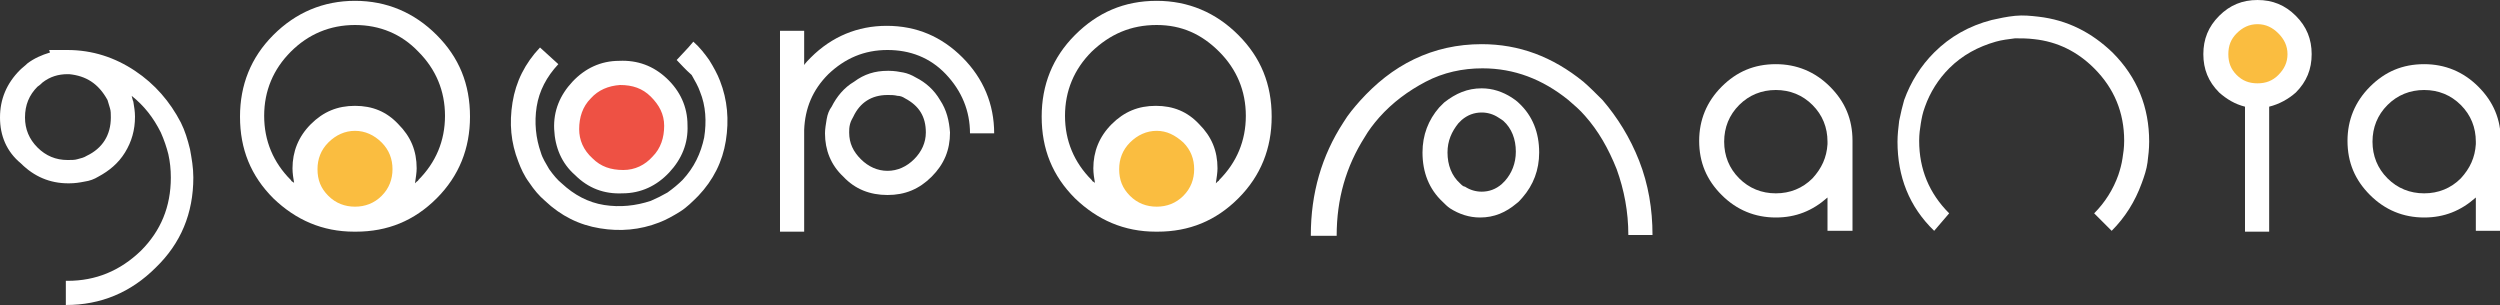
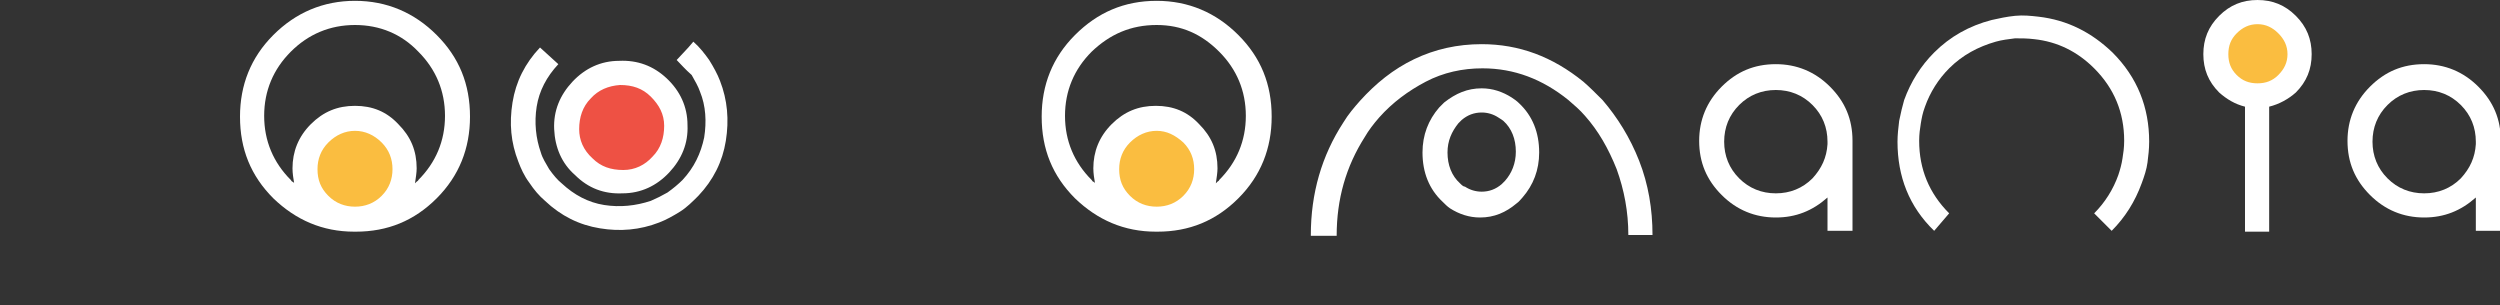
<svg xmlns="http://www.w3.org/2000/svg" version="1.1" id="Layer_1" x="0px" y="0px" viewBox="0 0 300 36.6" style="enable-background:new 0 0 300 36.6;" xml:space="preserve">
  <rect x="0" y="0" width="300" height="36.6" fill="#333333" stroke="none" />
  <style type="text/css">
	.st0{fill:#FABD40;}
	.st1{fill:#EE5144;}
	.st2{fill:#FFFFFF;}
</style>
  <circle class="st0" cx="270.9" cy="6.5" r="4.6" />
  <circle class="st0" cx="138.6" cy="20.2" r="6.3" />
  <circle class="st1" cx="74.5" cy="15.1" r="5.8" />
  <circle class="st0" cx="43.1" cy="20.8" r="5.8" />
  <g>
    <g>
-       <path class="st2" d="M8.1,33.7c3.4,0,6.3-1.2,8.8-3.6c2.4-2.4,3.6-5.3,3.6-8.8c0-1-0.1-1.9-0.3-2.8c-0.2-0.8-0.5-1.7-0.9-2.6    c-0.9-1.8-2-3.2-3.5-4.4c0.1,0.3,0.1,0.5,0.2,0.7c0.1,0.6,0.2,1.2,0.2,1.8c0,1.6-0.4,3-1.2,4.3c-0.8,1.3-1.9,2.2-3.2,2.9    c-0.5,0.3-1,0.5-1.7,0.6c-0.5,0.1-1.1,0.2-1.8,0.2c0,0,0,0-0.1,0h0c-2.2,0-4.1-0.8-5.7-2.4C0.8,18.2,0,16.3,0,14.1    c0-2.2,0.8-4.1,2.4-5.7c0.3-0.3,0.6-0.5,0.9-0.8C4.1,7,5,6.6,6,6.3L5.9,6h2.1c0.1,0,0.1,0,0.1,0c0,0,0,0-0.1,0c0,0,0.1,0,0.1,0    c0,0,0,0,0,0c0,0,0,0,0,0c0,0,0,0,0,0c3,0,5.7,0.9,8.1,2.5c2.4,1.6,4.2,3.7,5.5,6.2c0.5,1,0.8,2,1.1,3.2c0.2,1.1,0.4,2.2,0.4,3.4    h0h0c0,4.3-1.5,7.9-4.5,10.8c-3,3-6.6,4.5-10.8,4.5v0V33.7z M8.3,8.9H8.1h0h0h0h0c-1.1,0-2.1,0.3-3,1c-0.1,0.1-0.3,0.3-0.6,0.5    c-1,1-1.5,2.2-1.5,3.7h0c0,1.4,0.5,2.6,1.5,3.6c1,1,2.2,1.5,3.6,1.5h0c0,0,0.1,0,0.1,0c0.4,0,0.8,0,1.1-0.1    c0.4-0.1,0.8-0.2,1.1-0.4c1.9-0.9,2.9-2.5,2.9-4.6c0-0.4,0-0.8-0.1-1.1c-0.1-0.3-0.2-0.7-0.3-1C11.8,10,10.3,9.1,8.3,8.9z M8.1,6    L8.1,6L8.1,6z" />
      <path class="st2" d="M42.6,0.1c3.8,0,7.1,1.4,9.8,4.1c2.7,2.7,4,5.9,4,9.8c0,3.8-1.3,7.1-4,9.8c-2.7,2.7-5.9,4-9.7,4    c0,0-0.1,0-0.1,0v0v0c0,0-0.1,0-0.1,0c0,0,0,0,0,0c-3.8,0-7-1.4-9.7-4c-2.7-2.7-4-5.9-4-9.8c0-3.8,1.3-7.1,4-9.8    C35.5,1.5,38.8,0.1,42.6,0.1z M34.9,6.2c-2.1,2.1-3.2,4.7-3.2,7.7c0,3,1.1,5.6,3.2,7.7c0.1,0.1,0.1,0.2,0.2,0.2    c0.1,0.1,0.2,0.1,0.2,0.2c-0.1-0.6-0.2-1.2-0.2-1.8c0-2,0.7-3.8,2.2-5.3c1.5-1.5,3.2-2.2,5.3-2.2c2.1,0,3.8,0.7,5.2,2.2    c1.5,1.5,2.2,3.2,2.2,5.3c0,0.5-0.1,1.1-0.2,1.8c0.1-0.1,0.1-0.1,0.2-0.2c0.1-0.1,0.2-0.1,0.2-0.2c2.1-2.1,3.2-4.7,3.2-7.7    c0-3-1.1-5.6-3.2-7.7C48.2,4.1,45.6,3,42.6,3C39.6,3,37,4.1,34.9,6.2z M42.6,15.7c-1.2,0-2.3,0.5-3.2,1.4c-0.9,0.9-1.3,2-1.3,3.2    c0,1.3,0.4,2.3,1.3,3.2c0.9,0.9,2,1.3,3.2,1.3c1.2,0,2.3-0.4,3.2-1.3c0.9-0.9,1.3-2,1.3-3.2c0-1.2-0.4-2.3-1.3-3.2    C44.9,16.2,43.8,15.7,42.6,15.7L42.6,15.7L42.6,15.7z" />
      <path class="st2" d="M81.2,7.2l1.4-1.5l0.6-0.7c0.8,0.7,1.4,1.5,1.9,2.2c0.5,0.8,1,1.7,1.3,2.5c0.9,2.3,1.1,4.7,0.7,7.2    c-0.4,2.5-1.5,4.7-3.3,6.6c-0.7,0.7-1.4,1.4-2.2,1.9c-0.8,0.5-1.7,1-2.5,1.3c-2.3,0.9-4.7,1.1-7.1,0.7c-2.5-0.4-4.7-1.5-6.6-3.3v0    c-0.7-0.6-1.3-1.3-1.9-2.2c-0.6-0.8-1-1.7-1.3-2.5c-0.9-2.3-1.1-4.6-0.7-7.1c0.4-2.5,1.5-4.7,3.3-6.6l2.2,2    c-1.4,1.5-2.3,3.2-2.6,5.1c-0.3,1.9-0.1,3.8,0.5,5.5c0.2,0.7,0.6,1.3,1,2c0.5,0.7,1,1.3,1.5,1.7c1.5,1.4,3.2,2.3,5.1,2.6    c1.9,0.3,3.8,0.1,5.6-0.5c0.7-0.3,1.3-0.6,2-1c0.7-0.5,1.3-1,1.8-1.5c1.4-1.5,2.2-3.2,2.6-5.1c0.3-1.9,0.2-3.8-0.5-5.5    c-0.2-0.6-0.6-1.3-1-2C82.2,8.3,81.7,7.7,81.2,7.2L81.2,7.2z M66.5,15.5c-0.1-2.2,0.7-4.1,2.2-5.7c1.5-1.6,3.4-2.5,5.6-2.5    c2.2-0.1,4.1,0.6,5.7,2.1v0c1.6,1.5,2.5,3.4,2.5,5.6c0.1,2.2-0.7,4.1-2.2,5.7c-1.5,1.6-3.4,2.5-5.6,2.5c-2.2,0.1-4.1-0.6-5.7-2.2    C67.4,19.6,66.6,17.7,66.5,15.5z M71.1,19c1,1,2.2,1.4,3.7,1.4c1.4,0,2.6-0.6,3.5-1.6h0c1-1,1.4-2.3,1.4-3.7    c0-1.4-0.6-2.5-1.6-3.5h0c-1-1-2.2-1.4-3.7-1.4c-1.4,0.1-2.6,0.6-3.5,1.6c-1,1-1.4,2.3-1.4,3.7C69.5,16.8,70,18,71.1,19z" />
-       <path class="st2" d="M93.6,16V3.7h2.9v4.1c0.2-0.3,0.5-0.6,0.8-0.9c2.5-2.5,5.6-3.8,9.1-3.8c3.6,0,6.6,1.3,9.1,3.8    c2.5,2.5,3.8,5.6,3.8,9.1h-2.9h0c0-2.7-1-5.1-2.9-7.1c-1.9-2-4.3-2.9-7-2.9v0v0c-2.8,0-5.1,1-7.1,2.9c-1.9,1.9-2.8,4.1-2.9,6.7V16    v11.8h-2.9V16z M106.5,8.5C106.5,8.5,106.5,8.5,106.5,8.5c0,0,0.1,0,0.2,0c0.6,0,1.2,0.1,1.7,0.2c0.5,0.1,1,0.3,1.5,0.6    c1.2,0.6,2.2,1.5,2.9,2.7c0.8,1.2,1.1,2.5,1.2,3.9v0c0,2.1-0.7,3.8-2.2,5.3c-1.5,1.5-3.2,2.2-5.3,2.2c-2.1,0-3.9-0.7-5.3-2.2    C99.7,19.8,99,18,99,16h0l0,0v0c0-0.5,0.1-1.1,0.2-1.7c0.1-0.6,0.3-1.1,0.6-1.5c0.6-1.2,1.5-2.3,2.7-3    C103.7,8.9,105,8.5,106.5,8.5z M106.6,11.4C106.6,11.4,106.5,11.4,106.6,11.4c0,0,0,0-0.1,0c-1.9,0-3.3,0.9-4.1,2.6    c-0.1,0.2-0.3,0.5-0.4,0.9c-0.1,0.4-0.1,0.7-0.1,1v0v0c0,1.3,0.5,2.3,1.4,3.2c0.9,0.9,2,1.4,3.2,1.4v0v0c1.2,0,2.3-0.5,3.2-1.4    c0.9-0.9,1.4-2,1.4-3.2c0-1.9-0.8-3.2-2.5-4.1c-0.3-0.2-0.6-0.3-0.9-0.3C107.3,11.4,106.9,11.4,106.6,11.4z" />
      <path class="st2" d="M138.8,0.1c3.8,0,7.1,1.4,9.8,4.1c2.7,2.7,4,5.9,4,9.8c0,3.8-1.3,7.1-4,9.8c-2.7,2.7-5.9,4-9.7,4    c0,0-0.1,0-0.1,0v0v0c0,0-0.1,0-0.1,0c0,0,0,0,0,0c-3.8,0-7-1.4-9.7-4c-2.7-2.7-4-5.9-4-9.8c0-3.8,1.3-7.1,4-9.8    C131.7,1.5,134.9,0.1,138.8,0.1z M131,6.2c-2.1,2.1-3.2,4.7-3.2,7.7c0,3,1.1,5.6,3.2,7.7c0.1,0.1,0.1,0.2,0.2,0.2    c0.1,0.1,0.2,0.1,0.2,0.2c-0.1-0.6-0.2-1.2-0.2-1.8c0-2,0.7-3.8,2.2-5.3c1.5-1.5,3.2-2.2,5.3-2.2c2.1,0,3.8,0.7,5.2,2.2    c1.5,1.5,2.2,3.2,2.2,5.3c0,0.5-0.1,1.1-0.2,1.8c0.1-0.1,0.1-0.1,0.2-0.2c0.1-0.1,0.2-0.1,0.2-0.2c2.1-2.1,3.2-4.7,3.2-7.7    c0-3-1.1-5.6-3.2-7.7S141.8,3,138.8,3C135.7,3,133.2,4.1,131,6.2z M138.8,15.7c-1.2,0-2.3,0.5-3.2,1.4c-0.9,0.9-1.3,2-1.3,3.2    c0,1.3,0.4,2.3,1.3,3.2c0.9,0.9,2,1.3,3.2,1.3c1.2,0,2.3-0.4,3.2-1.3c0.9-0.9,1.3-2,1.3-3.2c0-1.2-0.4-2.3-1.3-3.2    C141,16.2,140,15.7,138.8,15.7L138.8,15.7L138.8,15.7z" />
      <path class="st2" d="M157.3,28.2c0-5,1.3-9.5,3.9-13.5c0.6-1,1.3-1.8,2-2.6c1.9-2.1,4-3.8,6.5-5c2.5-1.2,5.2-1.8,8.1-1.8    c4.5,0,8.5,1.5,12.2,4.5c0.7,0.6,1.5,1.4,2.3,2.2c1.8,2.1,3.3,4.5,4.4,7.3c1.1,2.8,1.6,5.8,1.6,8.9h-2.9c0-2.8-0.5-5.4-1.4-7.9    c-1-2.5-2.2-4.6-3.8-6.4c-0.6-0.7-1.3-1.3-2-1.9c-3.1-2.5-6.5-3.8-10.3-3.8c-2.4,0-4.7,0.5-6.8,1.6c-2.1,1.1-4,2.5-5.6,4.3    c-0.7,0.8-1.3,1.6-1.7,2.3c-2.3,3.6-3.4,7.5-3.4,11.9H157.3z M177.8,10.6L177.8,10.6c1.3,0,2.5,0.4,3.6,1.1    c0.3,0.2,0.6,0.4,0.9,0.7c1.6,1.5,2.4,3.5,2.4,5.9c0,2.1-0.7,3.9-2,5.4c-0.2,0.2-0.4,0.5-0.7,0.7c-1.3,1.1-2.7,1.7-4.4,1.7    c-1.3,0-2.5-0.4-3.6-1.1c-0.3-0.2-0.6-0.5-0.9-0.8c-1.6-1.5-2.4-3.5-2.4-5.9h0h0c0-2.1,0.7-3.9,2-5.4l0.6-0.6    C174.7,11.2,176.1,10.6,177.8,10.6z M177.8,13.5c-0.9,0-1.7,0.3-2.4,0.9l-0.4,0.4c-0.8,1-1.3,2.1-1.3,3.5c0,1.5,0.5,2.8,1.5,3.7    c0.2,0.2,0.4,0.4,0.6,0.4c0.6,0.4,1.3,0.6,2,0.6c0.9,0,1.7-0.3,2.4-0.9c0.1-0.1,0.2-0.2,0.4-0.4c0.8-0.9,1.3-2.1,1.3-3.5    c0-1.5-0.5-2.8-1.5-3.7c-0.1-0.1-0.3-0.2-0.6-0.4C179.2,13.7,178.5,13.5,177.8,13.5z" />
      <path class="st2" d="M222.2,27.7h-2.9v-4c-1.8,1.6-3.8,2.4-6.2,2.4c-2.5,0-4.7-0.9-6.5-2.7c-1.8-1.8-2.7-3.9-2.7-6.5h0h0    c0-2.5,0.9-4.7,2.7-6.5c1.8-1.8,3.9-2.7,6.5-2.7c2.5,0,4.7,0.9,6.5,2.7c1.8,1.8,2.7,3.9,2.7,6.5h0V27.7z M219.3,17.3V17    c0-1.7-0.6-3.2-1.8-4.4c-1.2-1.2-2.7-1.8-4.4-1.8c-1.7,0-3.2,0.6-4.4,1.8c-1.2,1.2-1.8,2.7-1.8,4.4c0,1.7,0.6,3.2,1.8,4.4    c1.2,1.2,2.7,1.8,4.4,1.8v0v0c1.7,0,3.2-0.6,4.4-1.8C218.6,20.2,219.2,18.9,219.3,17.3z" />
      <path class="st2" d="M232.1,27.7c-3-2.9-4.4-6.5-4.4-10.7c0-0.8,0.1-1.7,0.2-2.5c0.2-1,0.4-1.8,0.6-2.5c0.8-2.2,2-4.1,3.6-5.7    c1.9-1.9,4.2-3.2,6.9-3.9c0.9-0.2,1.8-0.4,2.8-0.5c1-0.1,1.9,0,2.8,0.1c3.5,0.4,6.4,1.9,8.9,4.3c3,3,4.4,6.6,4.4,10.7    c0,0.9-0.1,1.7-0.2,2.5c-0.1,0.8-0.4,1.7-0.7,2.5c-0.8,2.2-2,4.1-3.6,5.7l-2.1-2.1c1.3-1.3,2.3-2.9,2.9-4.6c0.2-0.6,0.4-1.3,0.5-2    c0.1-0.6,0.2-1.3,0.2-2.1c0-3.4-1.2-6.3-3.6-8.7c-2-2-4.4-3.2-7.2-3.5c-0.8-0.1-1.6-0.1-2.3-0.1c-0.8,0.1-1.6,0.2-2.3,0.4    c-2.1,0.6-4,1.6-5.6,3.2c-1.3,1.3-2.3,2.9-2.9,4.6c-0.3,0.8-0.4,1.4-0.5,2c-0.1,0.6-0.2,1.3-0.2,2.1c0,3.4,1.2,6.3,3.6,8.7    L232.1,27.7z" />
      <path class="st2" d="M272.3,12.8v15h-2.9v-15c-1.2-0.3-2.2-0.9-3.1-1.7c-1.3-1.3-1.9-2.8-1.9-4.6c0-1.8,0.6-3.3,1.9-4.6    c1.3-1.3,2.8-1.9,4.6-1.9c1.8,0,3.3,0.6,4.6,1.9c1.3,1.3,1.9,2.8,1.9,4.6c0,1.8-0.6,3.3-1.9,4.6C274.6,11.9,273.5,12.5,272.3,12.8    z M270.9,2.9L270.9,2.9L270.9,2.9c-1,0-1.8,0.4-2.5,1.1c-0.7,0.7-1,1.5-1,2.5c0,1,0.3,1.8,1,2.5c0.7,0.7,1.5,1,2.5,1    c1,0,1.8-0.3,2.5-1c0.7-0.7,1.1-1.5,1.1-2.5h0h0c0-1-0.4-1.8-1.1-2.5C272.7,3.3,271.9,2.9,270.9,2.9z" />
      <path class="st2" d="M300,27.7h-2.9v-4c-1.8,1.6-3.8,2.4-6.2,2.4c-2.5,0-4.7-0.9-6.5-2.7c-1.8-1.8-2.7-3.9-2.7-6.5h0h0    c0-2.5,0.9-4.7,2.7-6.5c1.8-1.8,3.9-2.7,6.5-2.7c2.5,0,4.7,0.9,6.5,2.7c1.8,1.8,2.7,3.9,2.7,6.5h0V27.7z M297.1,17.3V17    c0-1.7-0.6-3.2-1.8-4.4c-1.2-1.2-2.7-1.8-4.4-1.8c-1.7,0-3.2,0.6-4.4,1.8c-1.2,1.2-1.8,2.7-1.8,4.4c0,1.7,0.6,3.2,1.8,4.4    c1.2,1.2,2.7,1.8,4.4,1.8v0v0c1.7,0,3.2-0.6,4.4-1.8C296.4,20.2,297,18.9,297.1,17.3z" />
    </g>
  </g>
</svg>